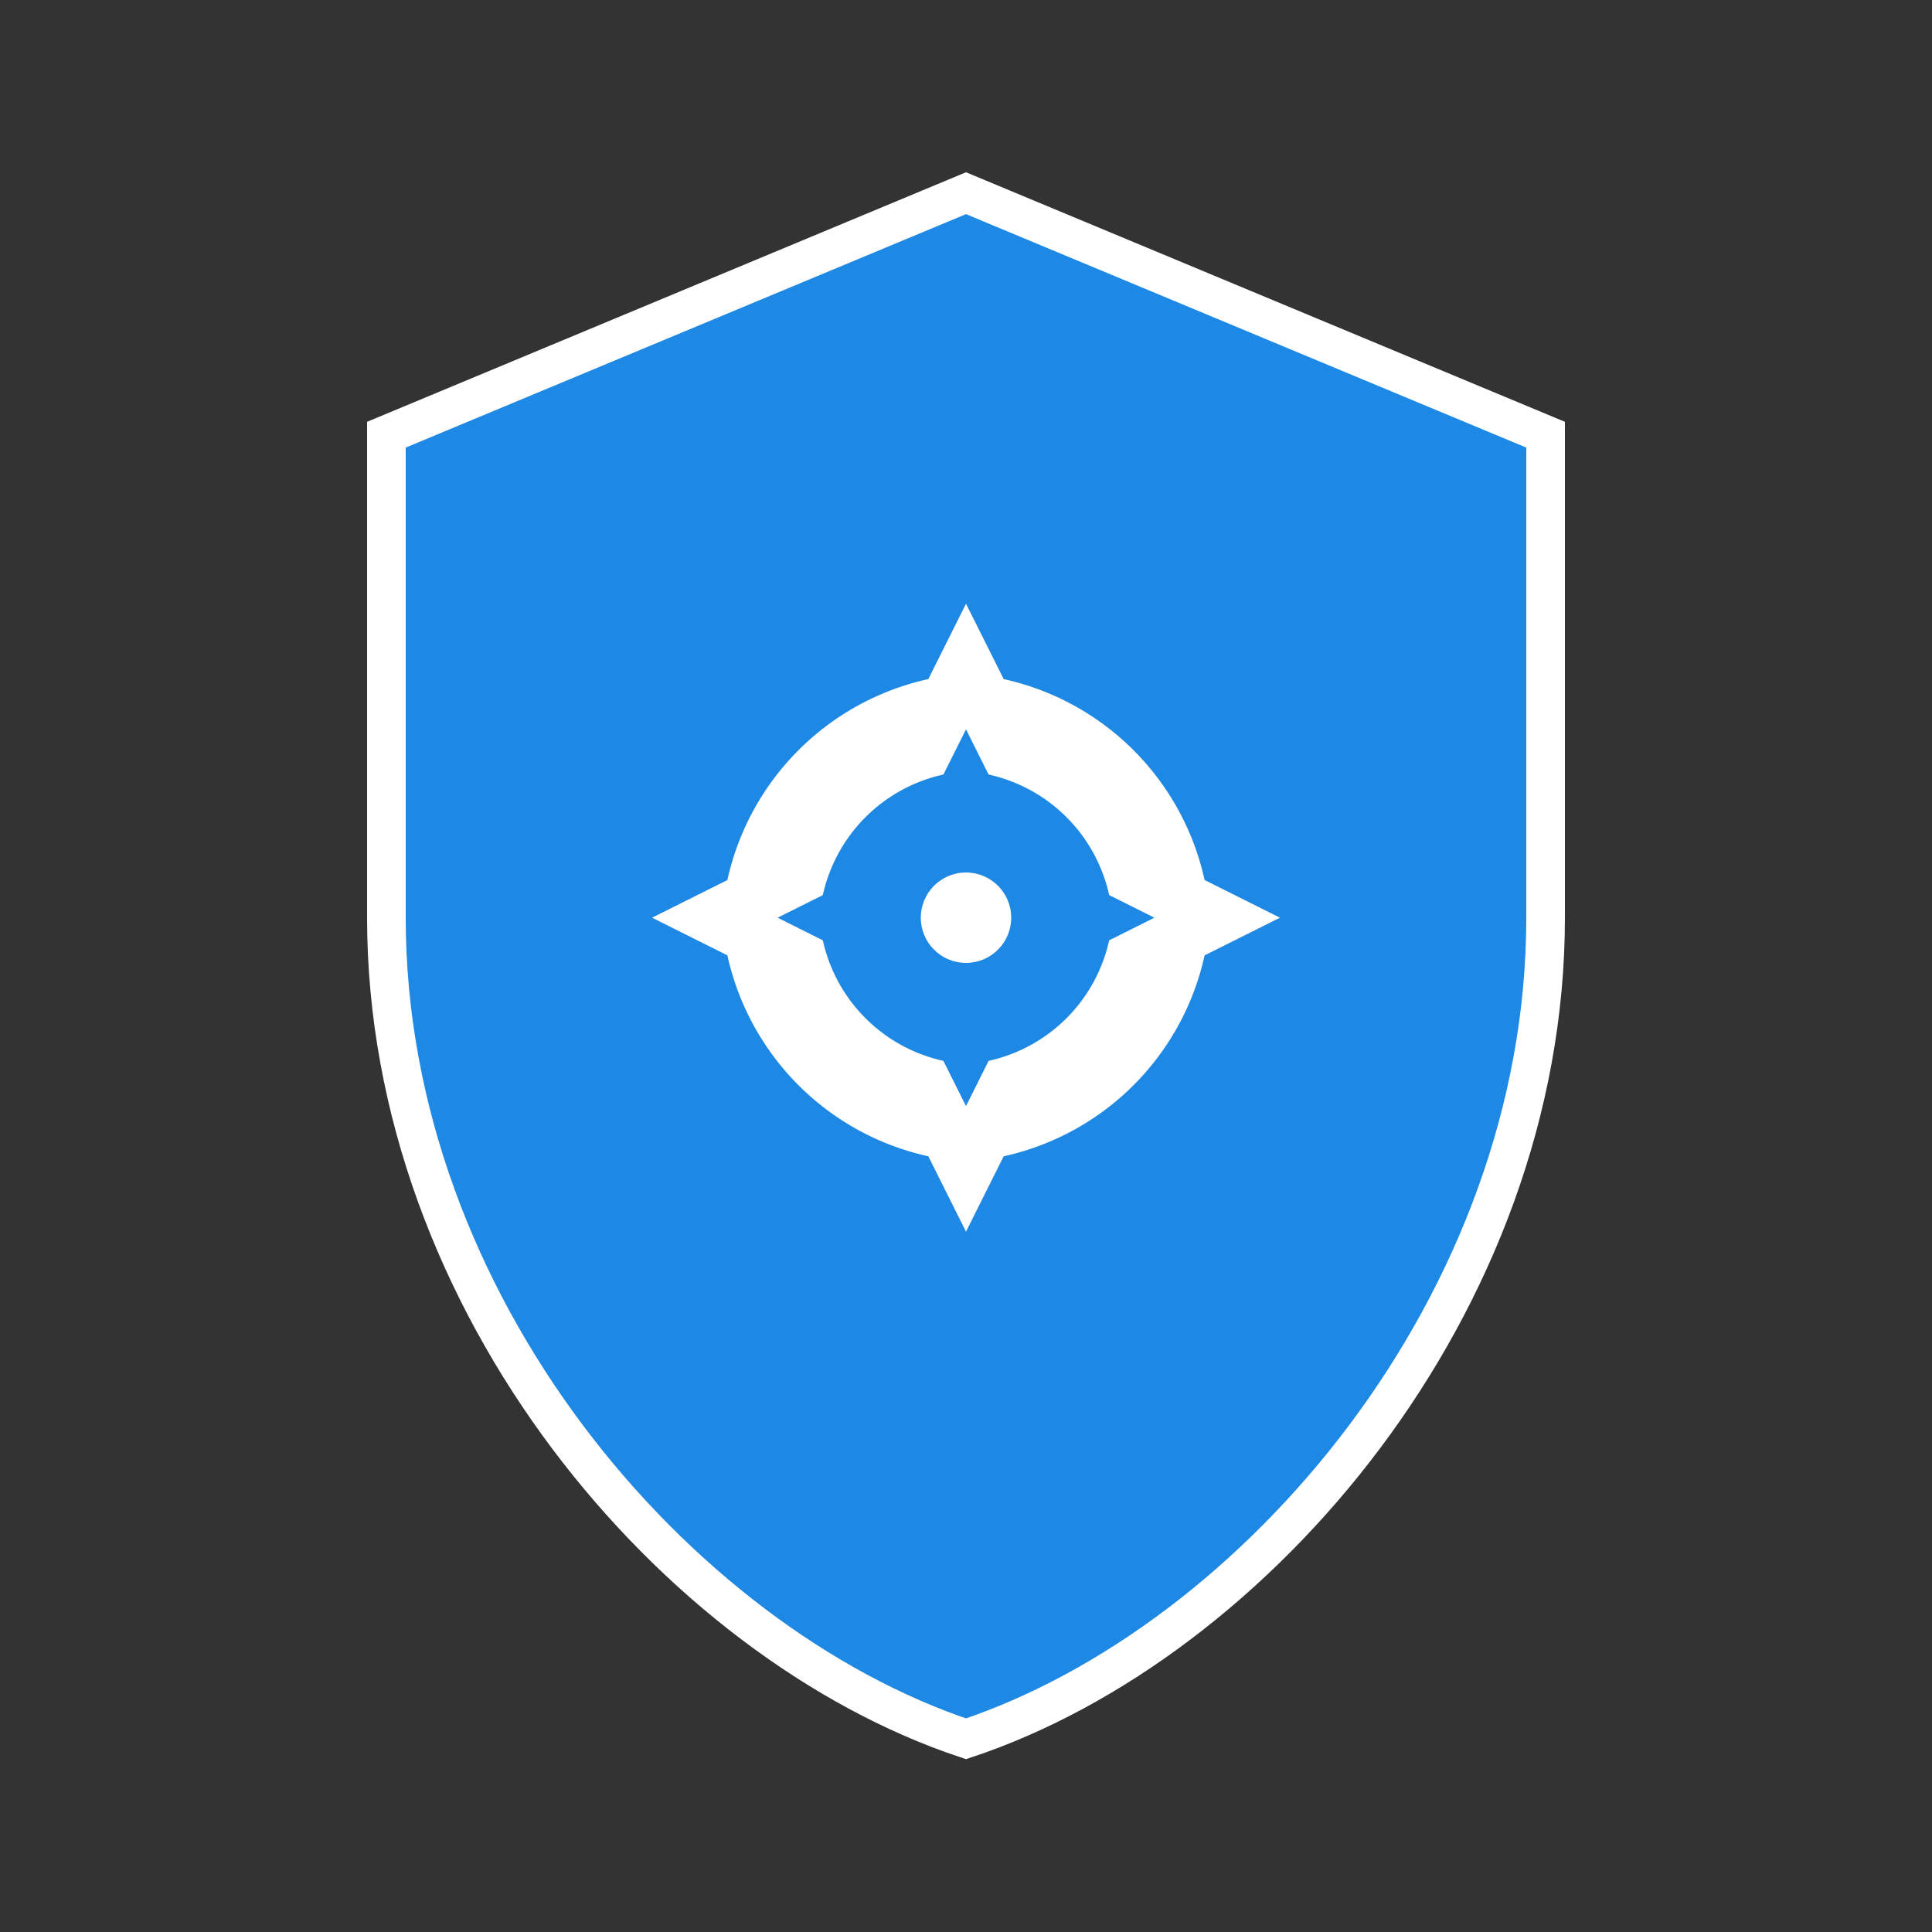
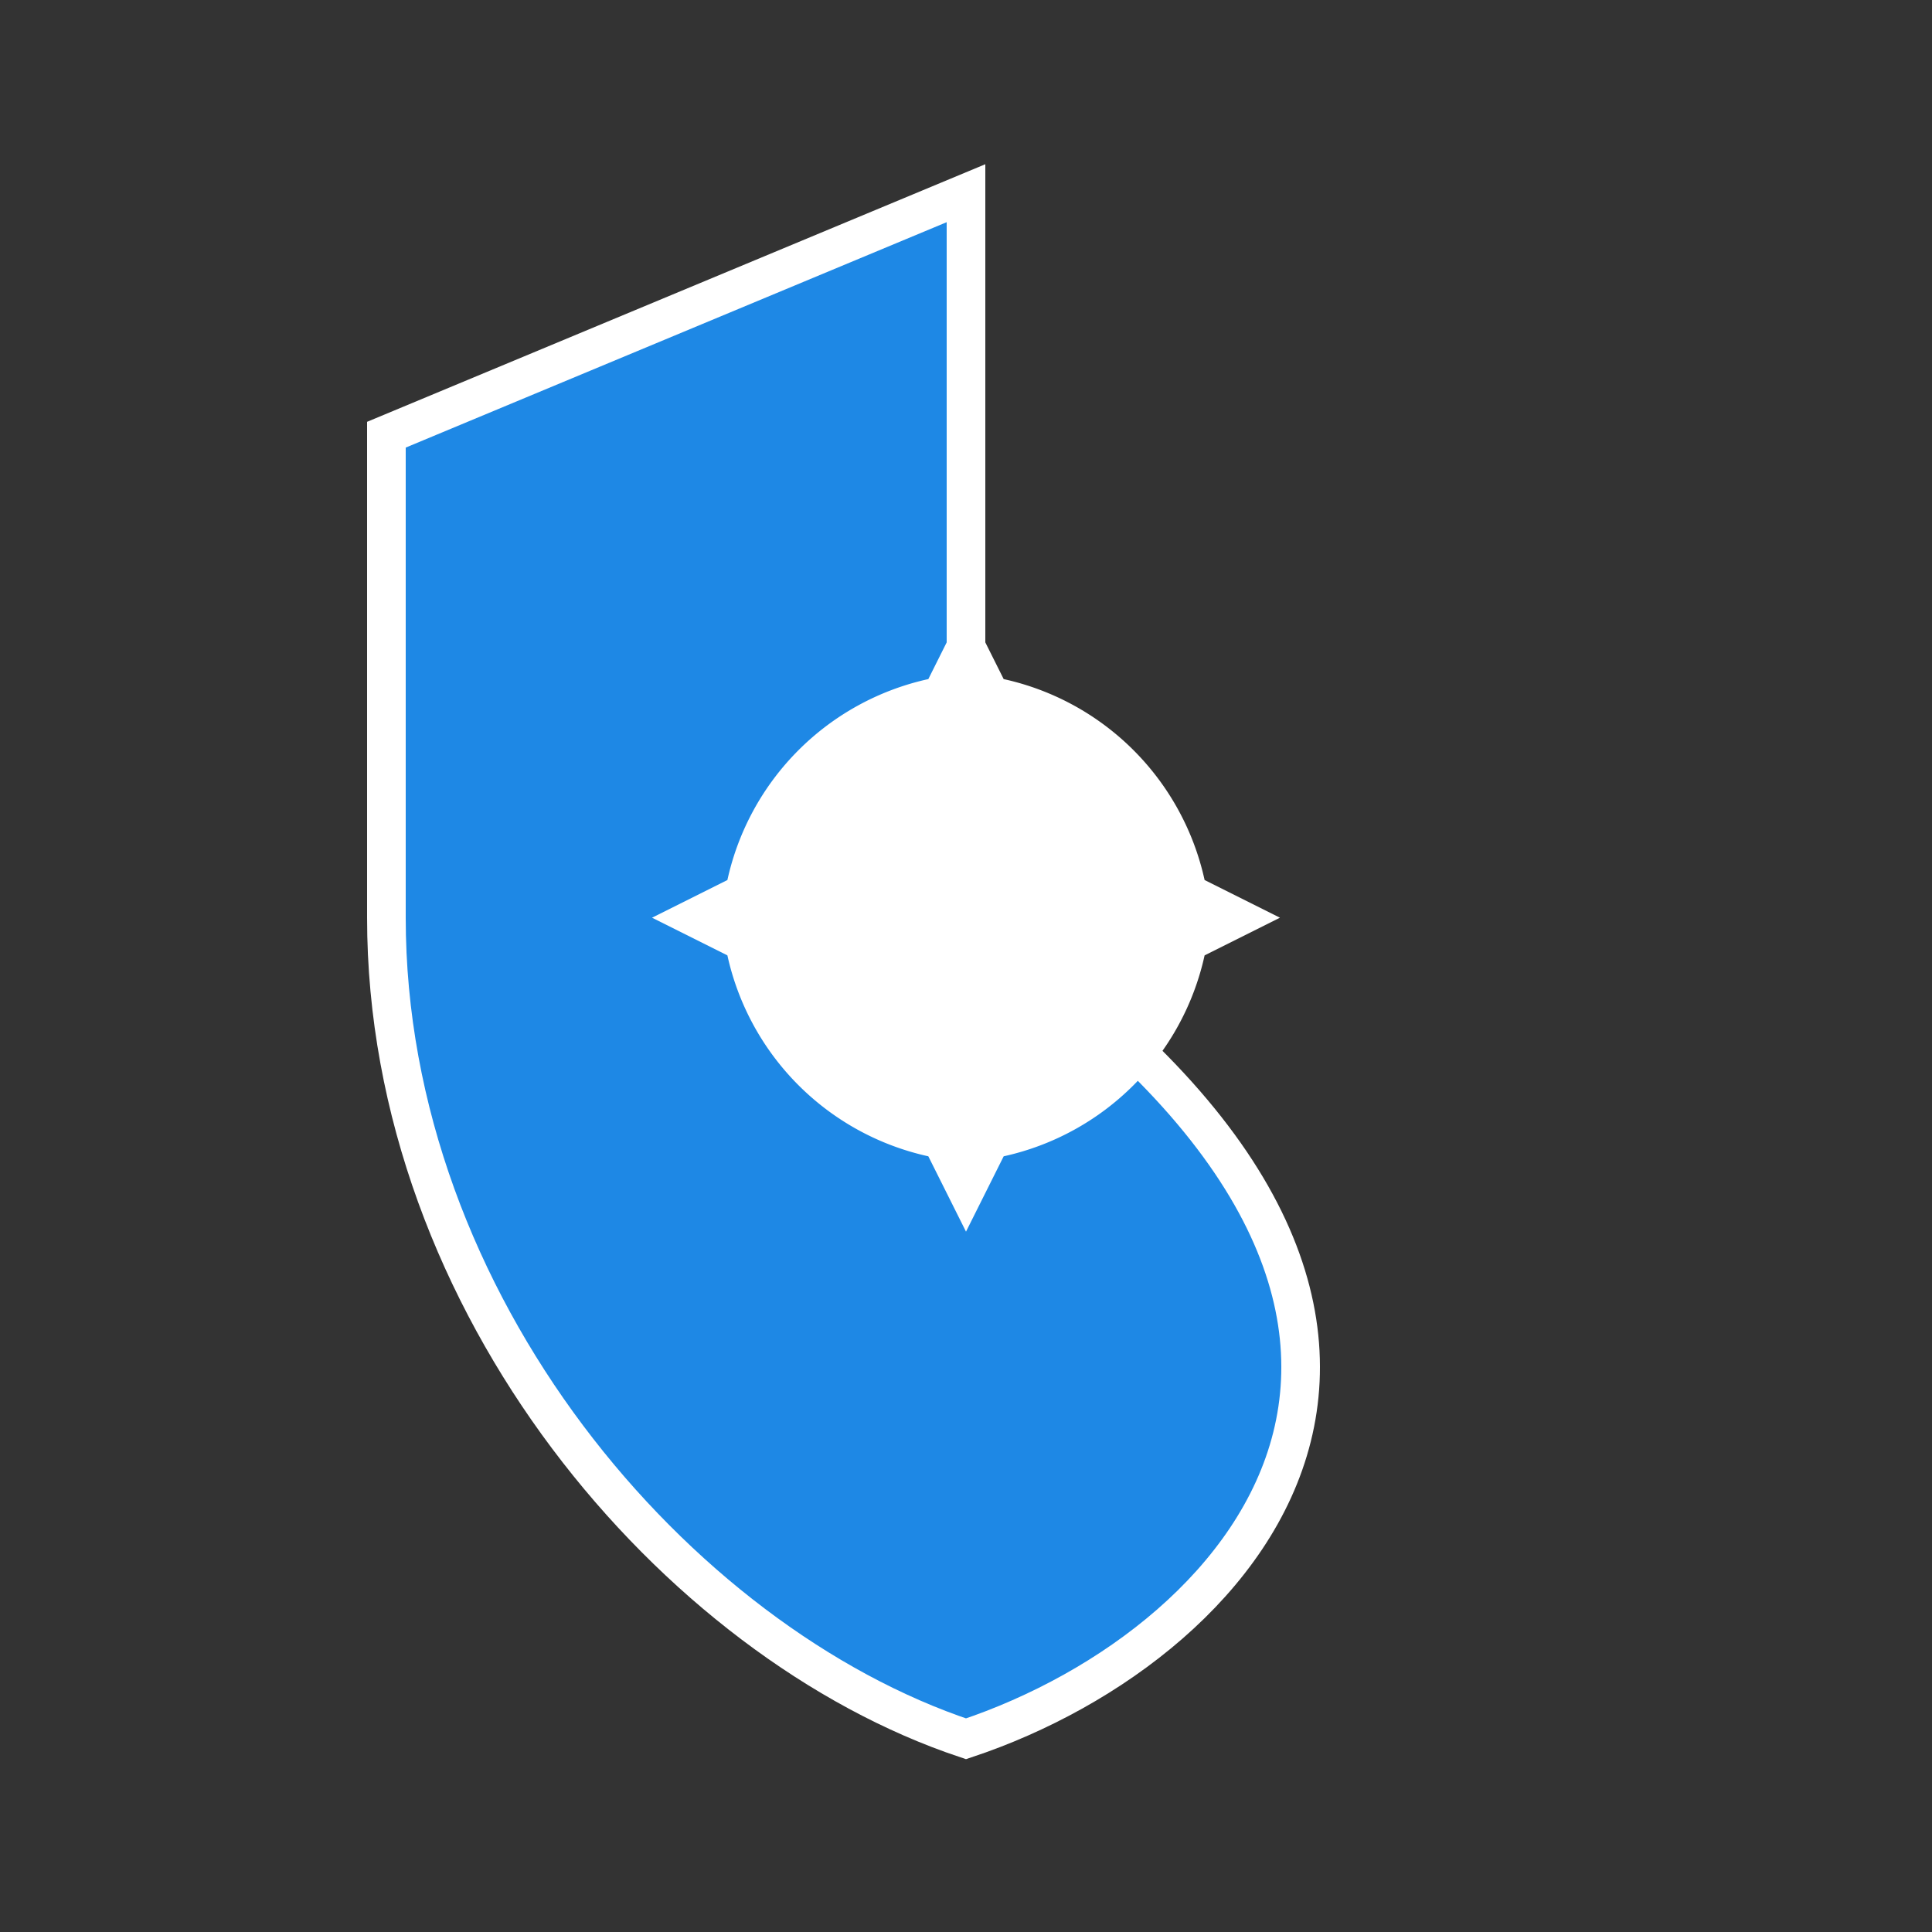
<svg xmlns="http://www.w3.org/2000/svg" width="200" height="200" viewBox="0 0 200 200">
  <rect x="0" y="0" width="200" height="200" fill="#333333" stroke="none" />
-   <path d="M100 20 L160 45 V95 C160 135 130 170 100 180 C70 170 40 135 40 95 V45 Z" fill="#1E88E5" stroke="#ffffff" stroke-width="4" />
+   <path d="M100 20 V95 C160 135 130 170 100 180 C70 170 40 135 40 95 V45 Z" fill="#1E88E5" stroke="#ffffff" stroke-width="4" />
  <g transform="translate(100, 95) scale(0.65)">
    <path d="M0,-50 L6,-38 A42,42 0 0,1 38,-6 L50,0 L38,6 A42,42 0 0,1 6,38 L0,50 L-6,38 A42,42 0 0,1 -38,6 L-50,0 L-38,-6 A42,42 0 0,1 -6,-38 Z" fill="#ffffff" />
    <g transform="scale(0.6)">
-       <path d="M0,-50 L6,-38 A42,42 0 0,1 38,-6 L50,0 L38,6 A42,42 0 0,1 6,38 L0,50 L-6,38 A42,42 0 0,1 -38,6 L-50,0 L-38,-6 A42,42 0 0,1 -6,-38 Z" fill="#1E88E5" />
      <circle r="12" fill="#ffffff" />
    </g>
  </g>
</svg>